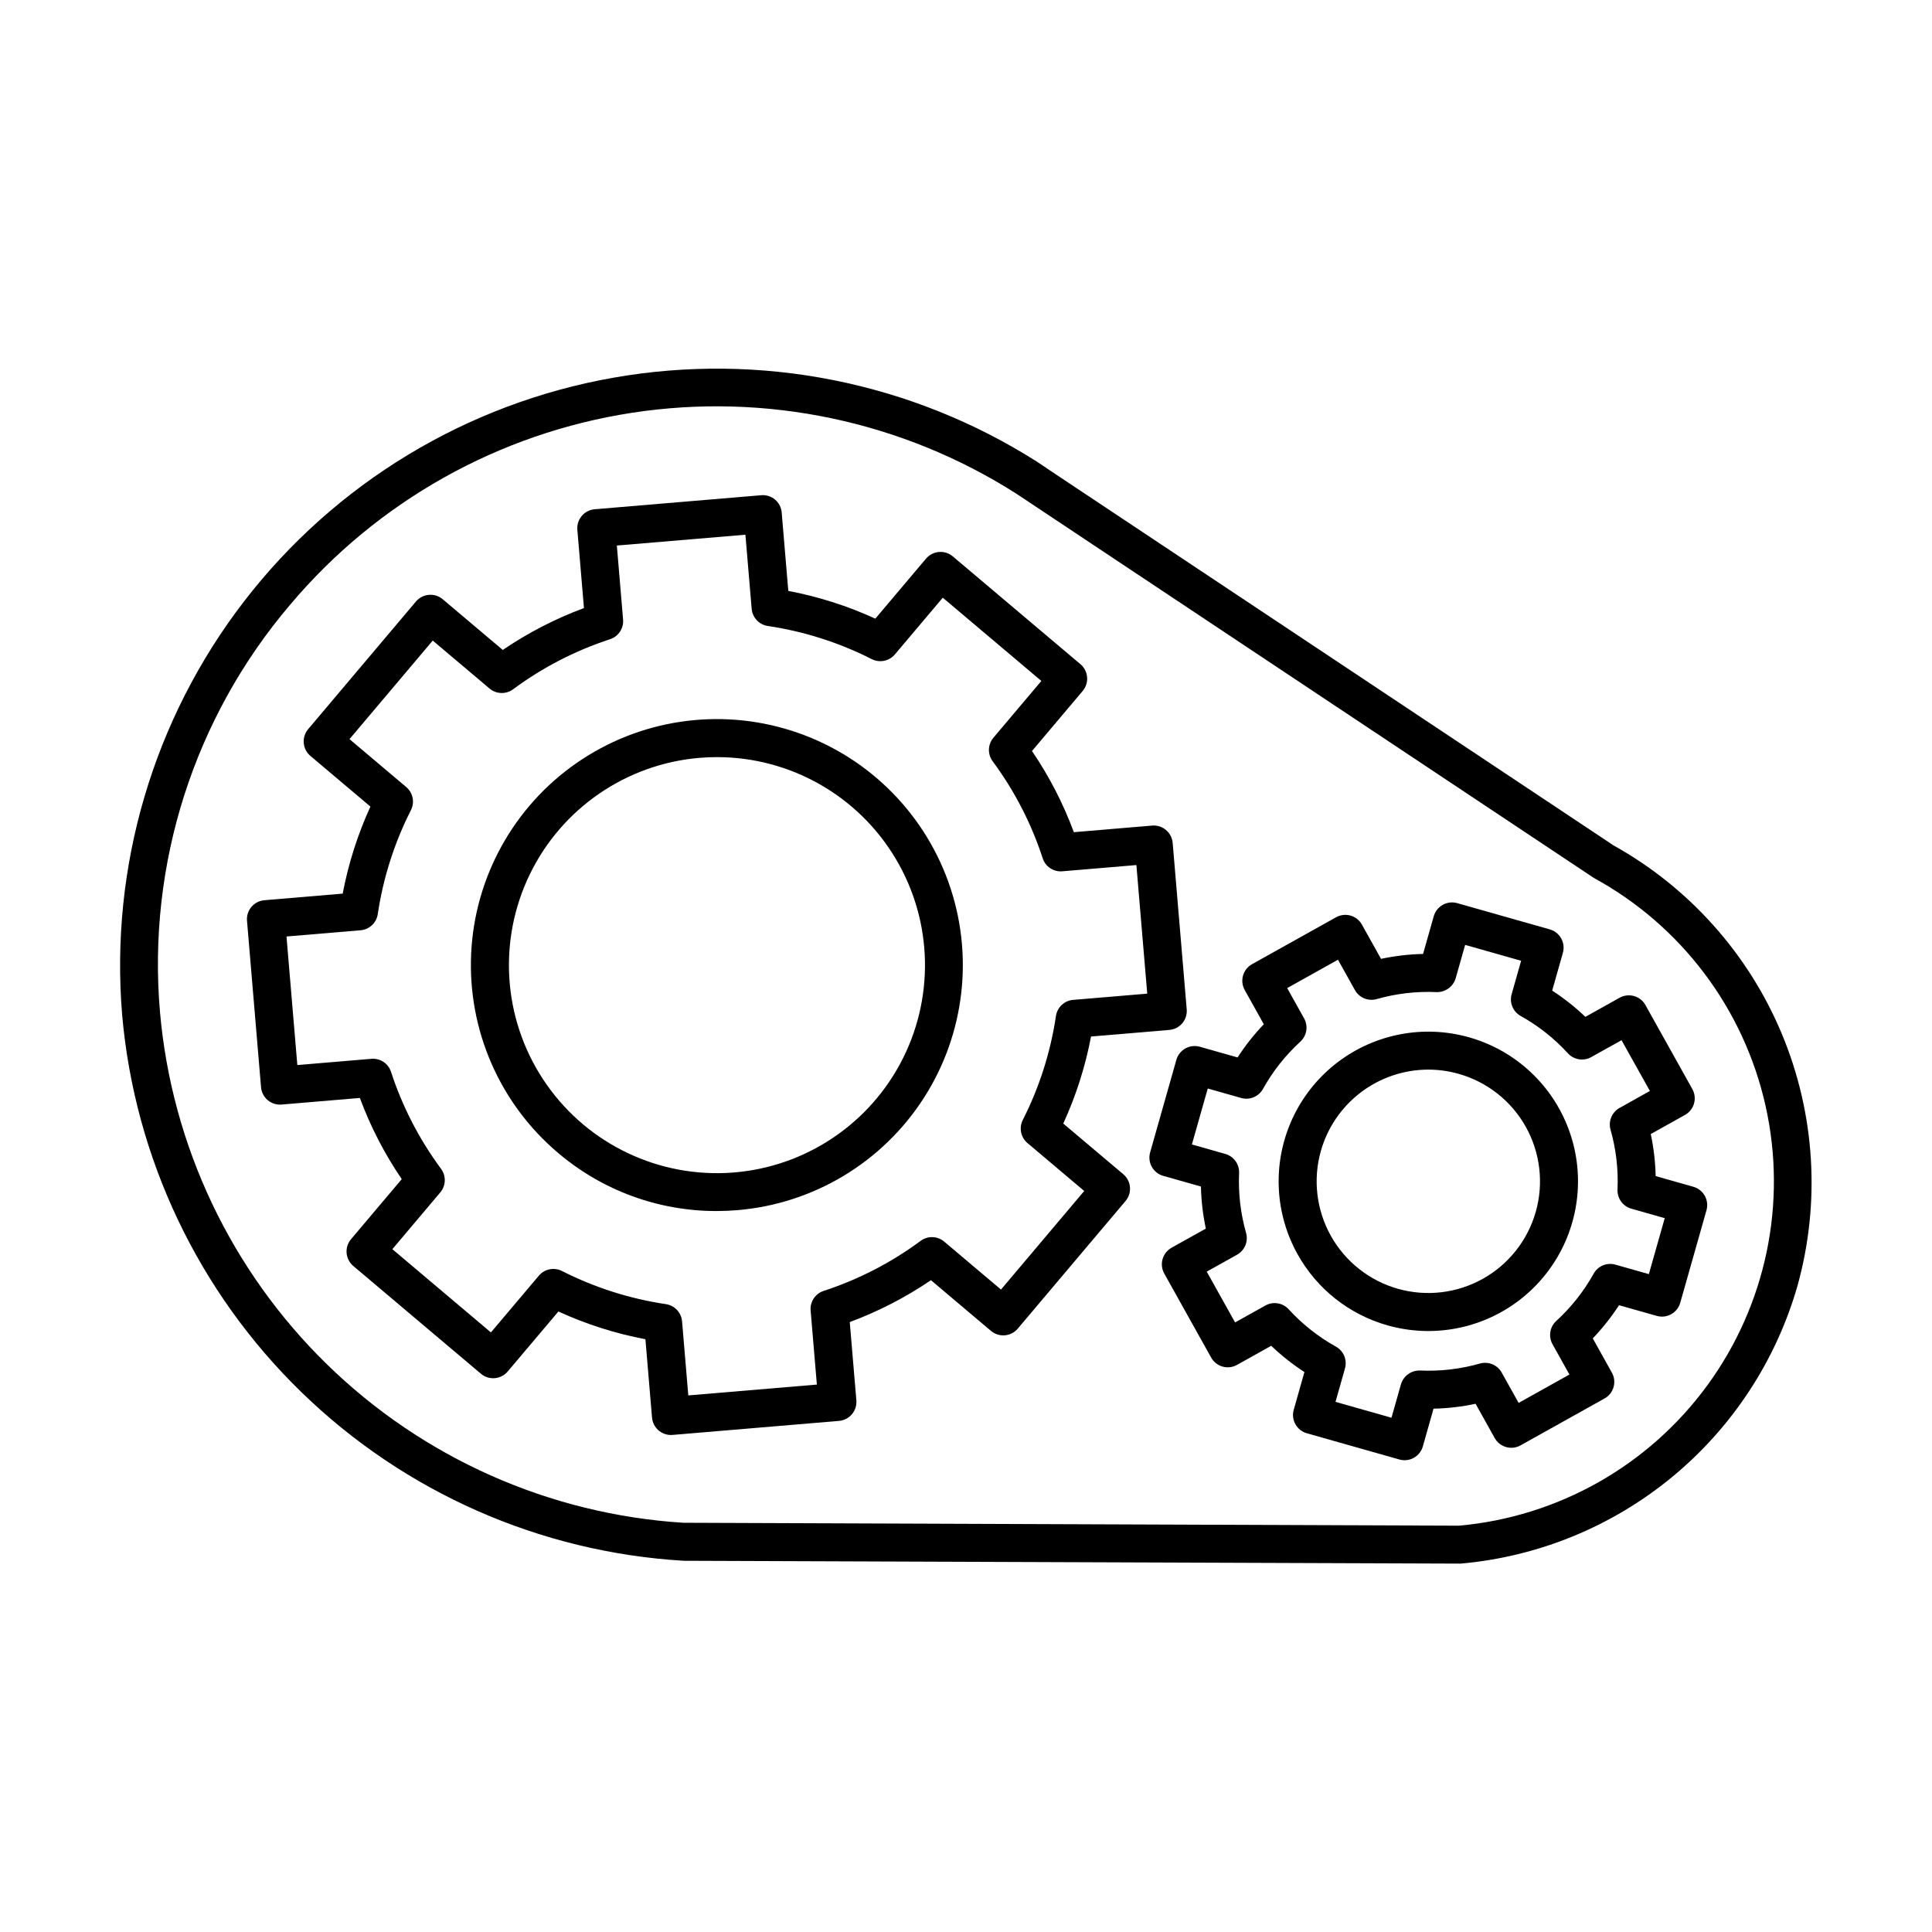
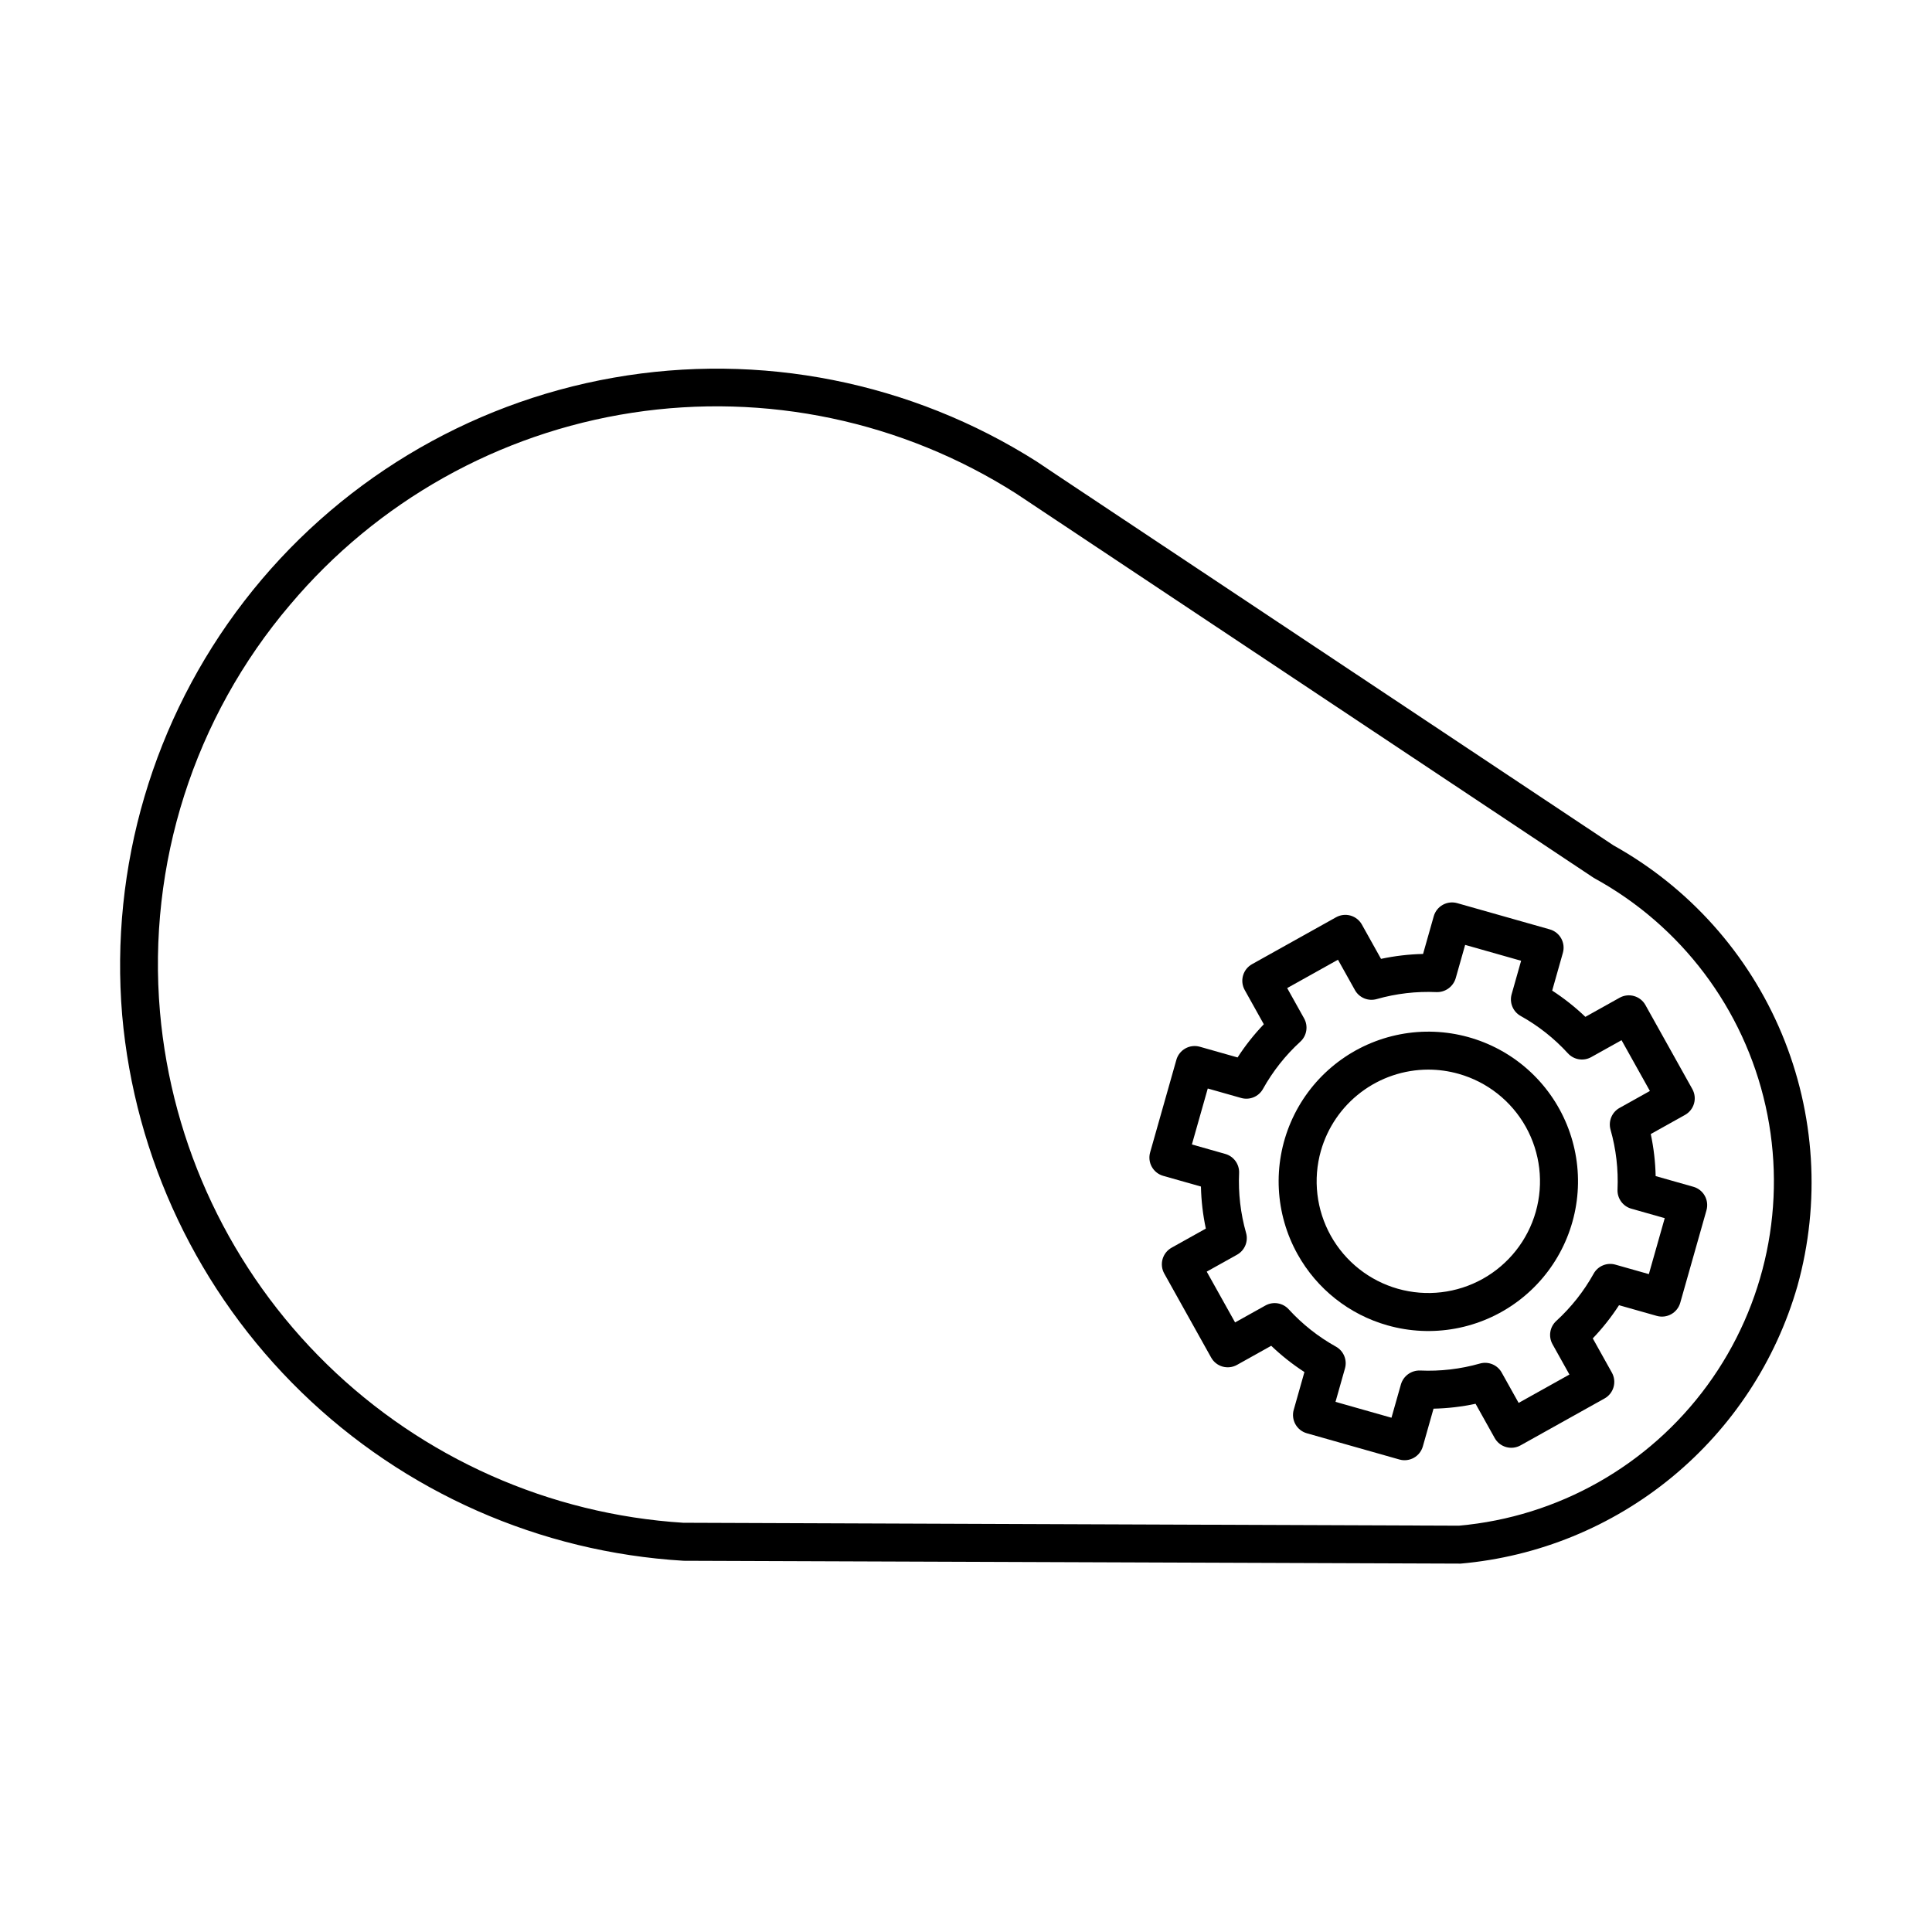
<svg xmlns="http://www.w3.org/2000/svg" fill="#000000" width="800px" height="800px" version="1.1" viewBox="144 144 512 512">
  <g>
-     <path d="m214.95 435.55c1.02 0.859 2.34 1.281 3.672 1.168l20.746-1.75v0.004c2.812 7.594 6.539 14.816 11.098 21.512l-13.438 15.91c-1.797 2.129-1.527 5.305 0.598 7.102l33.82 28.562c2.129 1.793 5.305 1.527 7.102-0.602l13.43-15.898c7.359 3.375 15.105 5.844 23.062 7.352l1.75 20.758c0.219 2.609 2.402 4.617 5.019 4.617 0.141 0 0.281-0.004 0.422-0.016l44.113-3.719c2.773-0.234 4.832-2.672 4.598-5.445l-1.75-20.746c7.594-2.816 14.82-6.543 21.516-11.098l15.906 13.438c1.023 0.863 2.344 1.285 3.676 1.172 1.332-0.113 2.566-0.75 3.426-1.77l28.562-33.824h0.004c0.859-1.02 1.281-2.344 1.168-3.676-0.109-1.328-0.75-2.562-1.77-3.422l-15.902-13.426v-0.004c3.375-7.363 5.844-15.105 7.356-23.062l20.762-1.75h-0.004c2.773-0.234 4.832-2.672 4.598-5.445l-3.719-44.109c-0.113-1.332-0.75-2.566-1.77-3.426-1.02-0.863-2.344-1.285-3.676-1.172l-20.746 1.75c-2.812-7.594-6.539-14.82-11.094-21.512l13.438-15.91-0.004-0.004c1.797-2.125 1.527-5.305-0.598-7.098l-33.82-28.562c-2.129-1.797-5.305-1.527-7.102 0.598l-13.43 15.898c-7.359-3.375-15.105-5.844-23.062-7.352l-1.75-20.758h0.004c-0.105-1.336-0.738-2.574-1.762-3.438-1.023-0.863-2.352-1.281-3.684-1.16l-44.113 3.719c-2.773 0.234-4.832 2.668-4.598 5.441l1.75 20.746c-7.594 2.816-14.816 6.543-21.512 11.098l-15.91-13.434c-2.129-1.793-5.305-1.527-7.102 0.598l-28.562 33.82c-0.863 1.023-1.285 2.344-1.172 3.676 0.113 1.332 0.75 2.562 1.77 3.426l15.902 13.426c-3.375 7.363-5.844 15.105-7.352 23.062l-20.758 1.75c-2.773 0.234-4.832 2.672-4.598 5.441l3.719 44.113h-0.004c0.113 1.332 0.75 2.566 1.773 3.43zm24.602-45.02c2.328-0.195 4.215-1.965 4.559-4.273 1.43-9.598 4.394-18.902 8.785-27.551 1.059-2.086 0.543-4.625-1.242-6.133l-15.035-12.695 22.062-26.121 15.047 12.707c1.781 1.508 4.371 1.59 6.246 0.199 7.797-5.773 16.473-10.254 25.695-13.262 2.219-0.727 3.648-2.883 3.453-5.211l-1.652-19.617 34.07-2.871 1.656 19.625c0.199 2.328 1.965 4.215 4.277 4.562 9.594 1.426 18.895 4.394 27.547 8.785 2.082 1.055 4.621 0.539 6.129-1.242l12.699-15.035 26.121 22.062-12.707 15.047 0.004-0.004c-1.508 1.785-1.59 4.371-0.199 6.246 5.773 7.797 10.25 16.473 13.254 25.695 0.719 2.231 2.883 3.664 5.215 3.457l19.617-1.652 2.875 34.07-19.629 1.656-0.004-0.004c-2.324 0.199-4.215 1.969-4.559 4.277-1.43 9.594-4.394 18.898-8.785 27.547-1.055 2.086-0.543 4.625 1.242 6.133l15.035 12.695-22.059 26.125-15.043-12.707c-1.785-1.508-4.375-1.59-6.25-0.199-7.797 5.773-16.473 10.25-25.695 13.258-2.223 0.723-3.652 2.883-3.457 5.211l1.652 19.617-34.07 2.871-1.652-19.625c-0.199-2.328-1.969-4.215-4.277-4.559-9.598-1.43-18.898-4.394-27.547-8.785-2.086-1.059-4.625-0.547-6.133 1.242l-12.699 15.035-26.121-22.062 12.707-15.047c1.504-1.785 1.586-4.367 0.199-6.246-5.773-7.797-10.25-16.473-13.258-25.695-0.719-2.227-2.883-3.66-5.215-3.457l-19.617 1.652-2.871-34.07z" />
-     <path d="m291.92 449.55c11.711 9.949 26.578 15.402 41.945 15.387 1.852 0 3.719-0.078 5.586-0.234h-0.004c20.195-1.699 38.449-12.699 49.391-29.754 10.945-17.055 13.332-38.23 6.465-57.297-6.871-19.066-22.219-33.852-41.527-40.008-19.305-6.156-40.379-2.981-57.016 8.59-16.637 11.57-26.945 30.223-27.895 50.465-0.949 20.242 7.57 39.773 23.055 52.852zm37.43-104.71c1.566-0.133 3.125-0.199 4.668-0.195 19.418 0.004 37.398 10.223 47.34 26.906 9.941 16.68 10.375 37.359 1.141 54.438-9.234 17.082-26.773 28.047-46.176 28.863-19.398 0.82-37.801-8.629-48.438-24.875-10.641-16.242-11.949-36.887-3.445-54.344 8.5-17.457 25.559-29.152 44.906-30.793z" />
    <path d="m455.75 424.87-6.953 24.523c-0.367 1.285-0.207 2.66 0.445 3.828 0.652 1.168 1.738 2.027 3.023 2.391l9.996 2.832v0.004c0.082 3.746 0.516 7.477 1.297 11.141l-9.074 5.066c-1.164 0.648-2.023 1.738-2.391 3.023-0.363 1.285-0.203 2.664 0.449 3.828l12.426 22.262c0.652 1.168 1.738 2.027 3.023 2.391 1.285 0.363 2.664 0.203 3.828-0.449l9.066-5.062h0.004c2.707 2.59 5.652 4.918 8.797 6.957l-2.832 10.004h-0.004c-0.363 1.285-0.203 2.66 0.449 3.828 0.648 1.168 1.738 2.027 3.023 2.391l24.527 6.953c1.285 0.367 2.66 0.203 3.828-0.445 1.168-0.652 2.027-1.742 2.391-3.027l2.832-9.996h0.004c3.746-0.078 7.473-0.516 11.137-1.297l5.066 9.074 0.004 0.004c0.648 1.168 1.738 2.027 3.023 2.391 1.285 0.367 2.664 0.203 3.828-0.449l22.258-12.426c1.168-0.648 2.027-1.738 2.394-3.023 0.363-1.285 0.203-2.664-0.449-3.828l-5.059-9.07h-0.004c2.59-2.707 4.918-5.652 6.957-8.797l10.004 2.832c2.676 0.758 5.457-0.797 6.219-3.469l6.953-24.523c0.363-1.289 0.203-2.664-0.449-3.832-0.648-1.168-1.738-2.027-3.023-2.391l-9.996-2.832v-0.004c-0.082-3.746-0.516-7.477-1.297-11.141l9.074-5.066c1.168-0.652 2.027-1.738 2.391-3.023 0.367-1.285 0.203-2.664-0.449-3.832l-12.426-22.258h0.004c-1.359-2.43-4.426-3.297-6.856-1.941l-9.066 5.062c-2.711-2.59-5.656-4.918-8.797-6.957l2.832-10c0.367-1.285 0.207-2.664-0.445-3.832-0.652-1.164-1.738-2.027-3.023-2.391l-24.527-6.953c-1.285-0.367-2.664-0.203-3.832 0.445-1.164 0.652-2.027 1.742-2.391 3.027l-2.832 9.992c-3.746 0.082-7.477 0.52-11.141 1.301l-5.066-9.074v-0.004c-0.648-1.168-1.738-2.027-3.023-2.394-1.285-0.363-2.664-0.199-3.832 0.453l-22.258 12.426c-1.168 0.648-2.027 1.738-2.391 3.023-0.367 1.285-0.203 2.664 0.449 3.828l5.059 9.07c-2.59 2.707-4.918 5.652-6.953 8.797l-10.004-2.836c-1.285-0.363-2.664-0.203-3.828 0.449-1.168 0.652-2.027 1.738-2.391 3.023zm8.32 7.594 8.855 2.512c2.246 0.637 4.637-0.352 5.773-2.394 2.606-4.68 5.949-8.91 9.902-12.527 1.723-1.574 2.137-4.133 1-6.172l-4.484-8.031 13.461-7.516 4.488 8.035v0.004c1.137 2.043 3.527 3.031 5.777 2.391 5.152-1.465 10.508-2.09 15.859-1.848 2.324 0.066 4.402-1.434 5.07-3.664l2.508-8.848 14.832 4.207-2.508 8.855c-0.641 2.246 0.352 4.637 2.391 5.773 4.68 2.606 8.91 5.953 12.523 9.906 1.578 1.723 4.133 2.137 6.176 0.996l8.031-4.481 7.516 13.457-8.035 4.488h-0.004c-2.039 1.137-3.027 3.527-2.391 5.773 1.465 5.156 2.086 10.512 1.848 15.863-0.102 2.332 1.41 4.434 3.66 5.07l8.852 2.512-4.207 14.828-8.859-2.508c-2.246-0.645-4.641 0.348-5.773 2.391-2.606 4.68-5.949 8.91-9.902 12.527-1.723 1.574-2.137 4.129-0.996 6.172l4.481 8.031-13.461 7.516-4.488-8.035v-0.004c-1.137-2.039-3.527-3.027-5.773-2.391-5.152 1.465-10.508 2.09-15.859 1.848-2.328-0.074-4.41 1.43-5.07 3.66l-2.508 8.852-14.832-4.207 2.508-8.859c0.637-2.246-0.355-4.637-2.394-5.773-4.68-2.606-8.91-5.949-12.523-9.902-1.578-1.723-4.133-2.137-6.172-0.996l-8.031 4.481-7.516-13.461 8.035-4.484c2.039-1.137 3.031-3.527 2.391-5.773-1.461-5.152-2.086-10.508-1.848-15.863 0.105-2.332-1.41-4.43-3.656-5.07l-8.852-2.512z" />
    <path d="m511.7 495.23c11.867 3.363 24.621 1.02 34.512-6.348 9.891-7.363 15.793-18.91 15.973-31.242 0.176-12.332-5.391-24.043-15.062-31.691-9.676-7.648-22.355-10.363-34.312-7.344-11.957 3.019-21.832 11.426-26.715 22.75-4.883 11.324-4.223 24.277 1.785 35.047 5.121 9.195 13.691 15.973 23.82 18.828zm-17.652-46.238c1.758-6.188 5.484-11.637 10.613-15.523 5.129-3.887 11.383-5.996 17.816-6.012 2.746 0 5.477 0.383 8.117 1.133 7.551 2.141 13.941 7.195 17.77 14.047 3.824 6.856 4.773 14.945 2.633 22.5-2.141 7.551-7.195 13.941-14.047 17.77-6.856 3.824-14.945 4.773-22.5 2.633-7.551-2.141-13.941-7.195-17.77-14.047-3.824-6.856-4.773-14.945-2.633-22.5z" />
    <path d="m325.09 557.62 205.95 0.754v0.004c20.574-1.805 40.121-9.801 56.062-22.934 15.941-13.137 27.531-30.789 33.238-50.641l0.004-0.004h-0.004c6.156-22.109 4.695-45.648-4.144-66.828-8.844-21.184-24.559-38.77-44.609-49.938l-147.49-98.129-5.32-3.566h0.004c-33.316-21.152-73.336-29.086-112.2-22.246-38.863 6.84-73.77 27.961-97.859 59.215-24.094 31.258-35.629 70.391-32.348 109.71 3.348 37.926 20.207 73.387 47.504 99.926s63.219 42.395 101.22 44.672zm-104.2-253.36c23.055-27.375 55.266-45.453 90.645-50.875 35.379-5.422 71.523 2.18 101.72 21.391l153.12 101.88c23.164 12.641 39.754 34.656 45.516 60.406 5.766 25.75 0.148 52.734-15.418 74.047-15.562 21.309-39.562 34.871-65.844 37.211l-205.51-0.773h-0.012v0.004c-35.488-2.246-68.996-17.141-94.445-41.973-25.449-24.836-41.156-57.973-44.266-93.395-3.383-39.137 9.035-77.996 34.484-107.92z" />
  </g>
</svg>